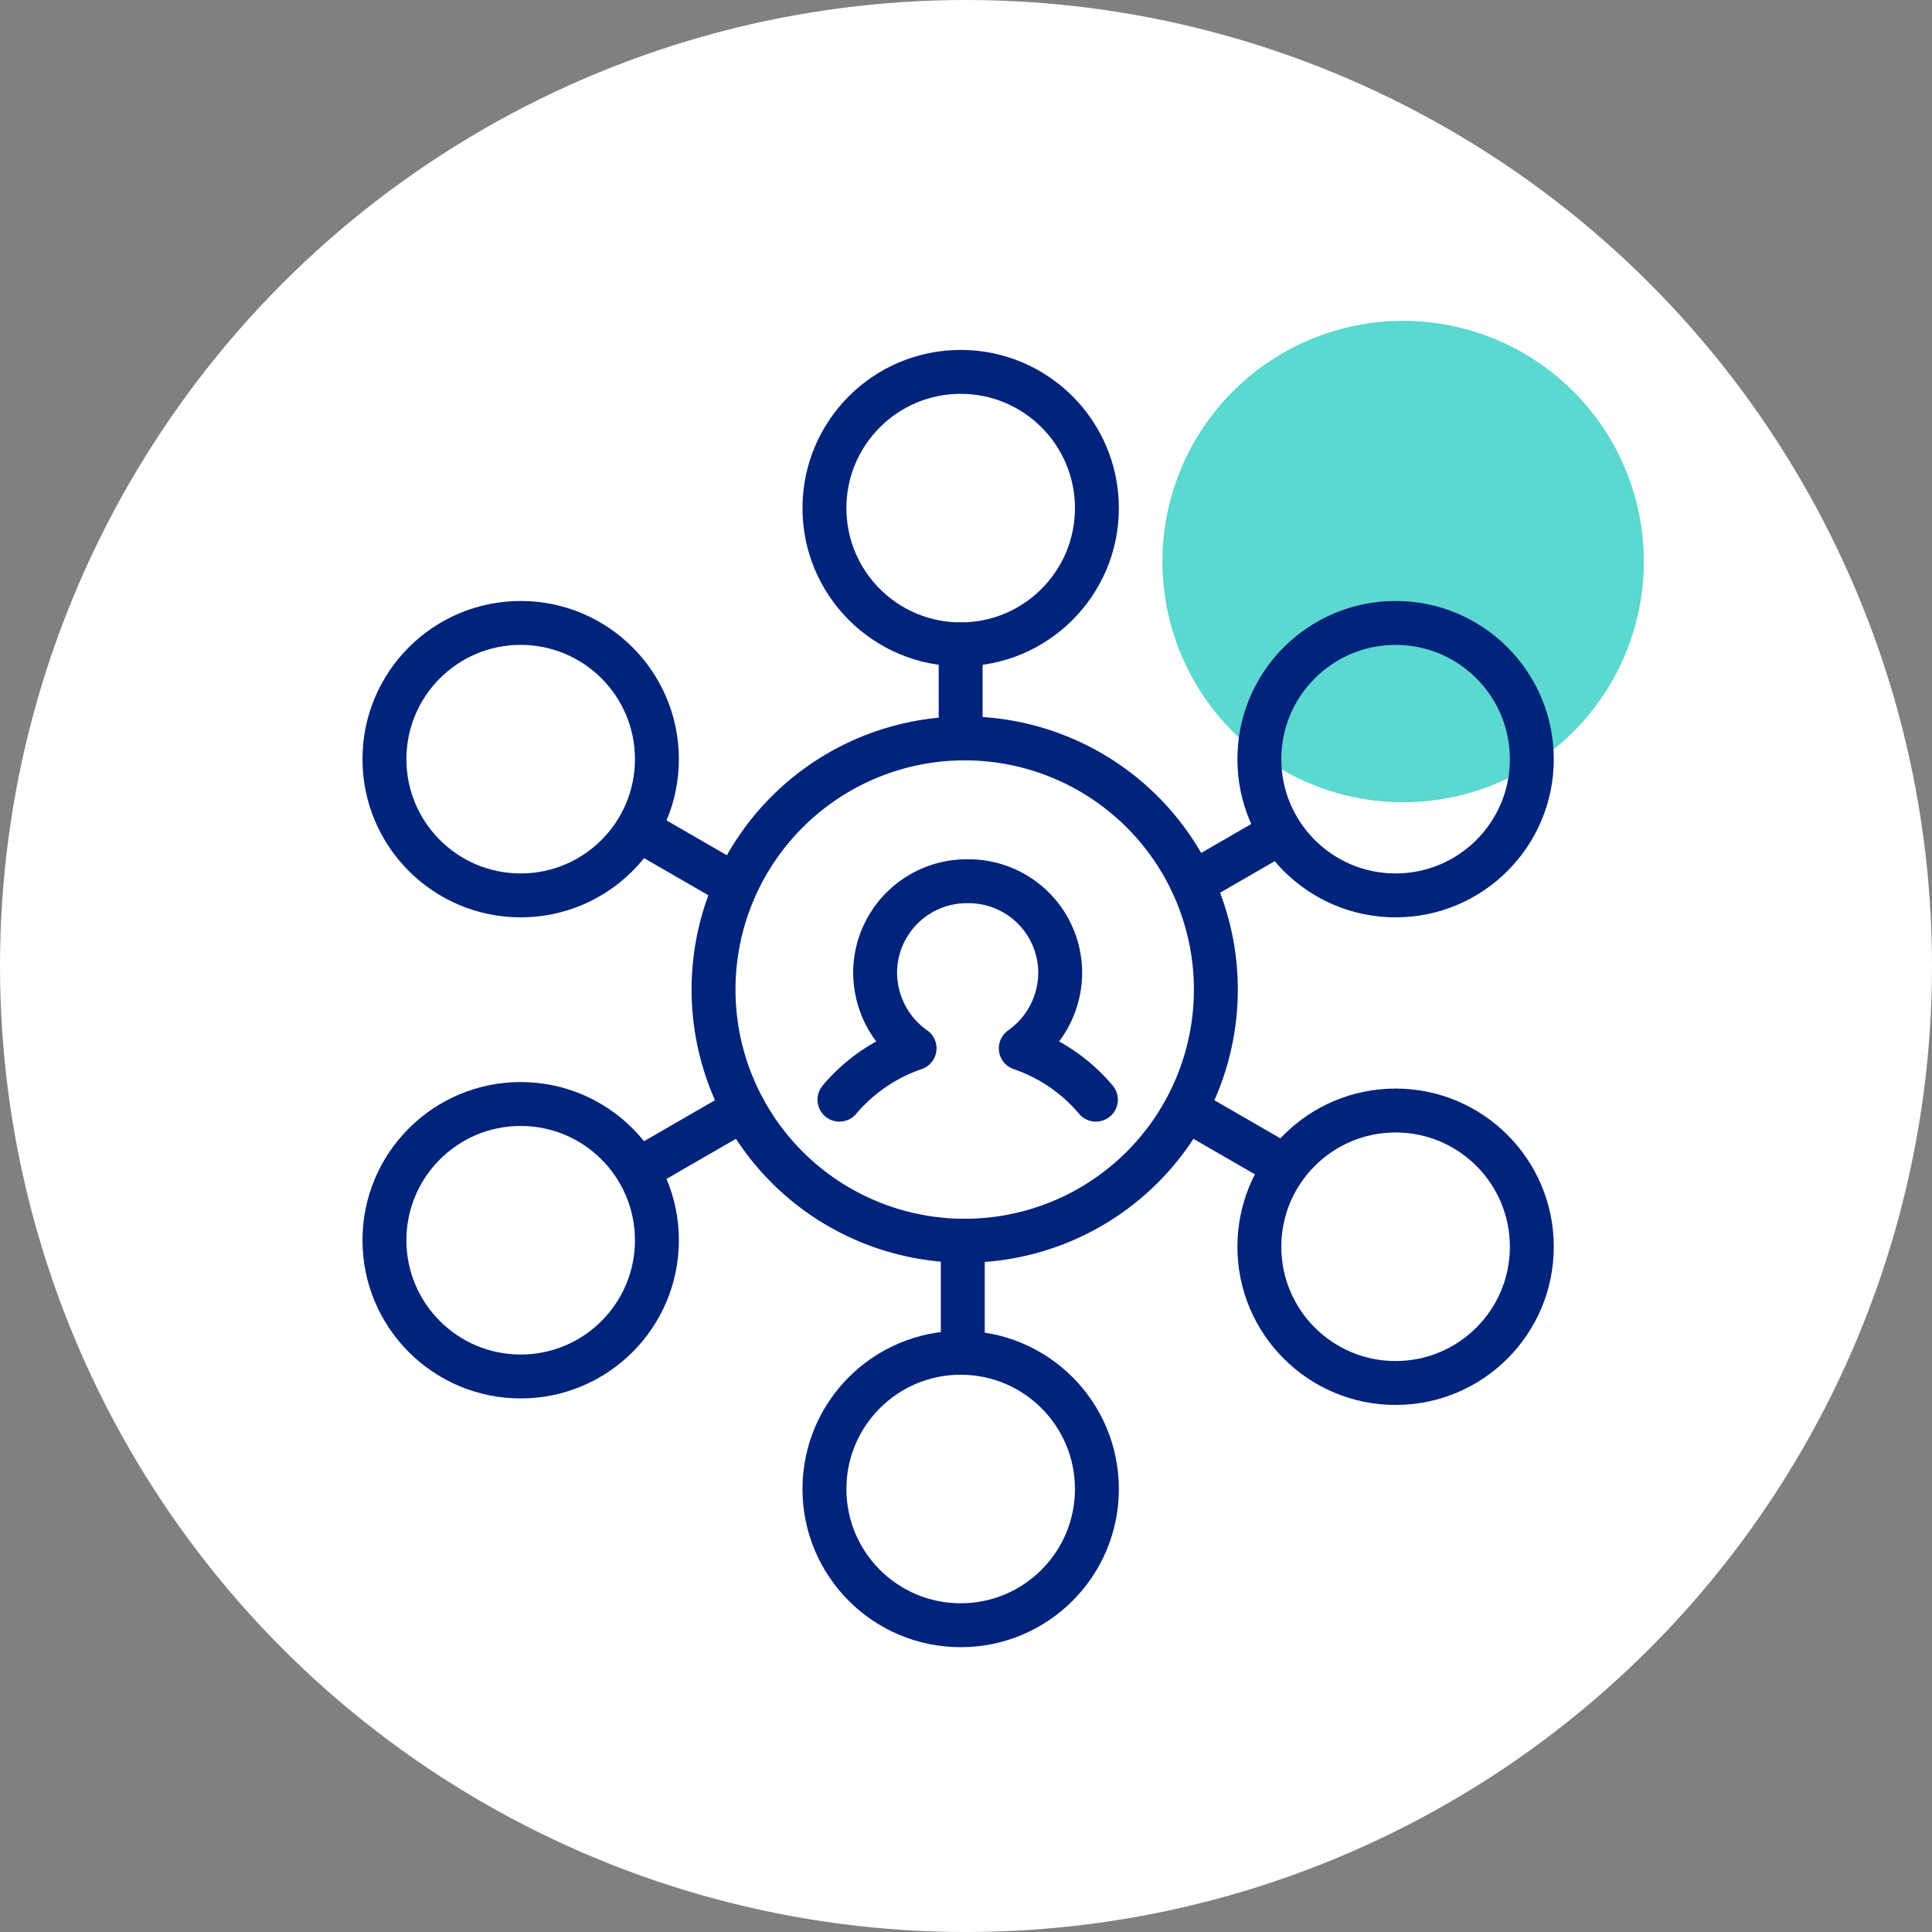
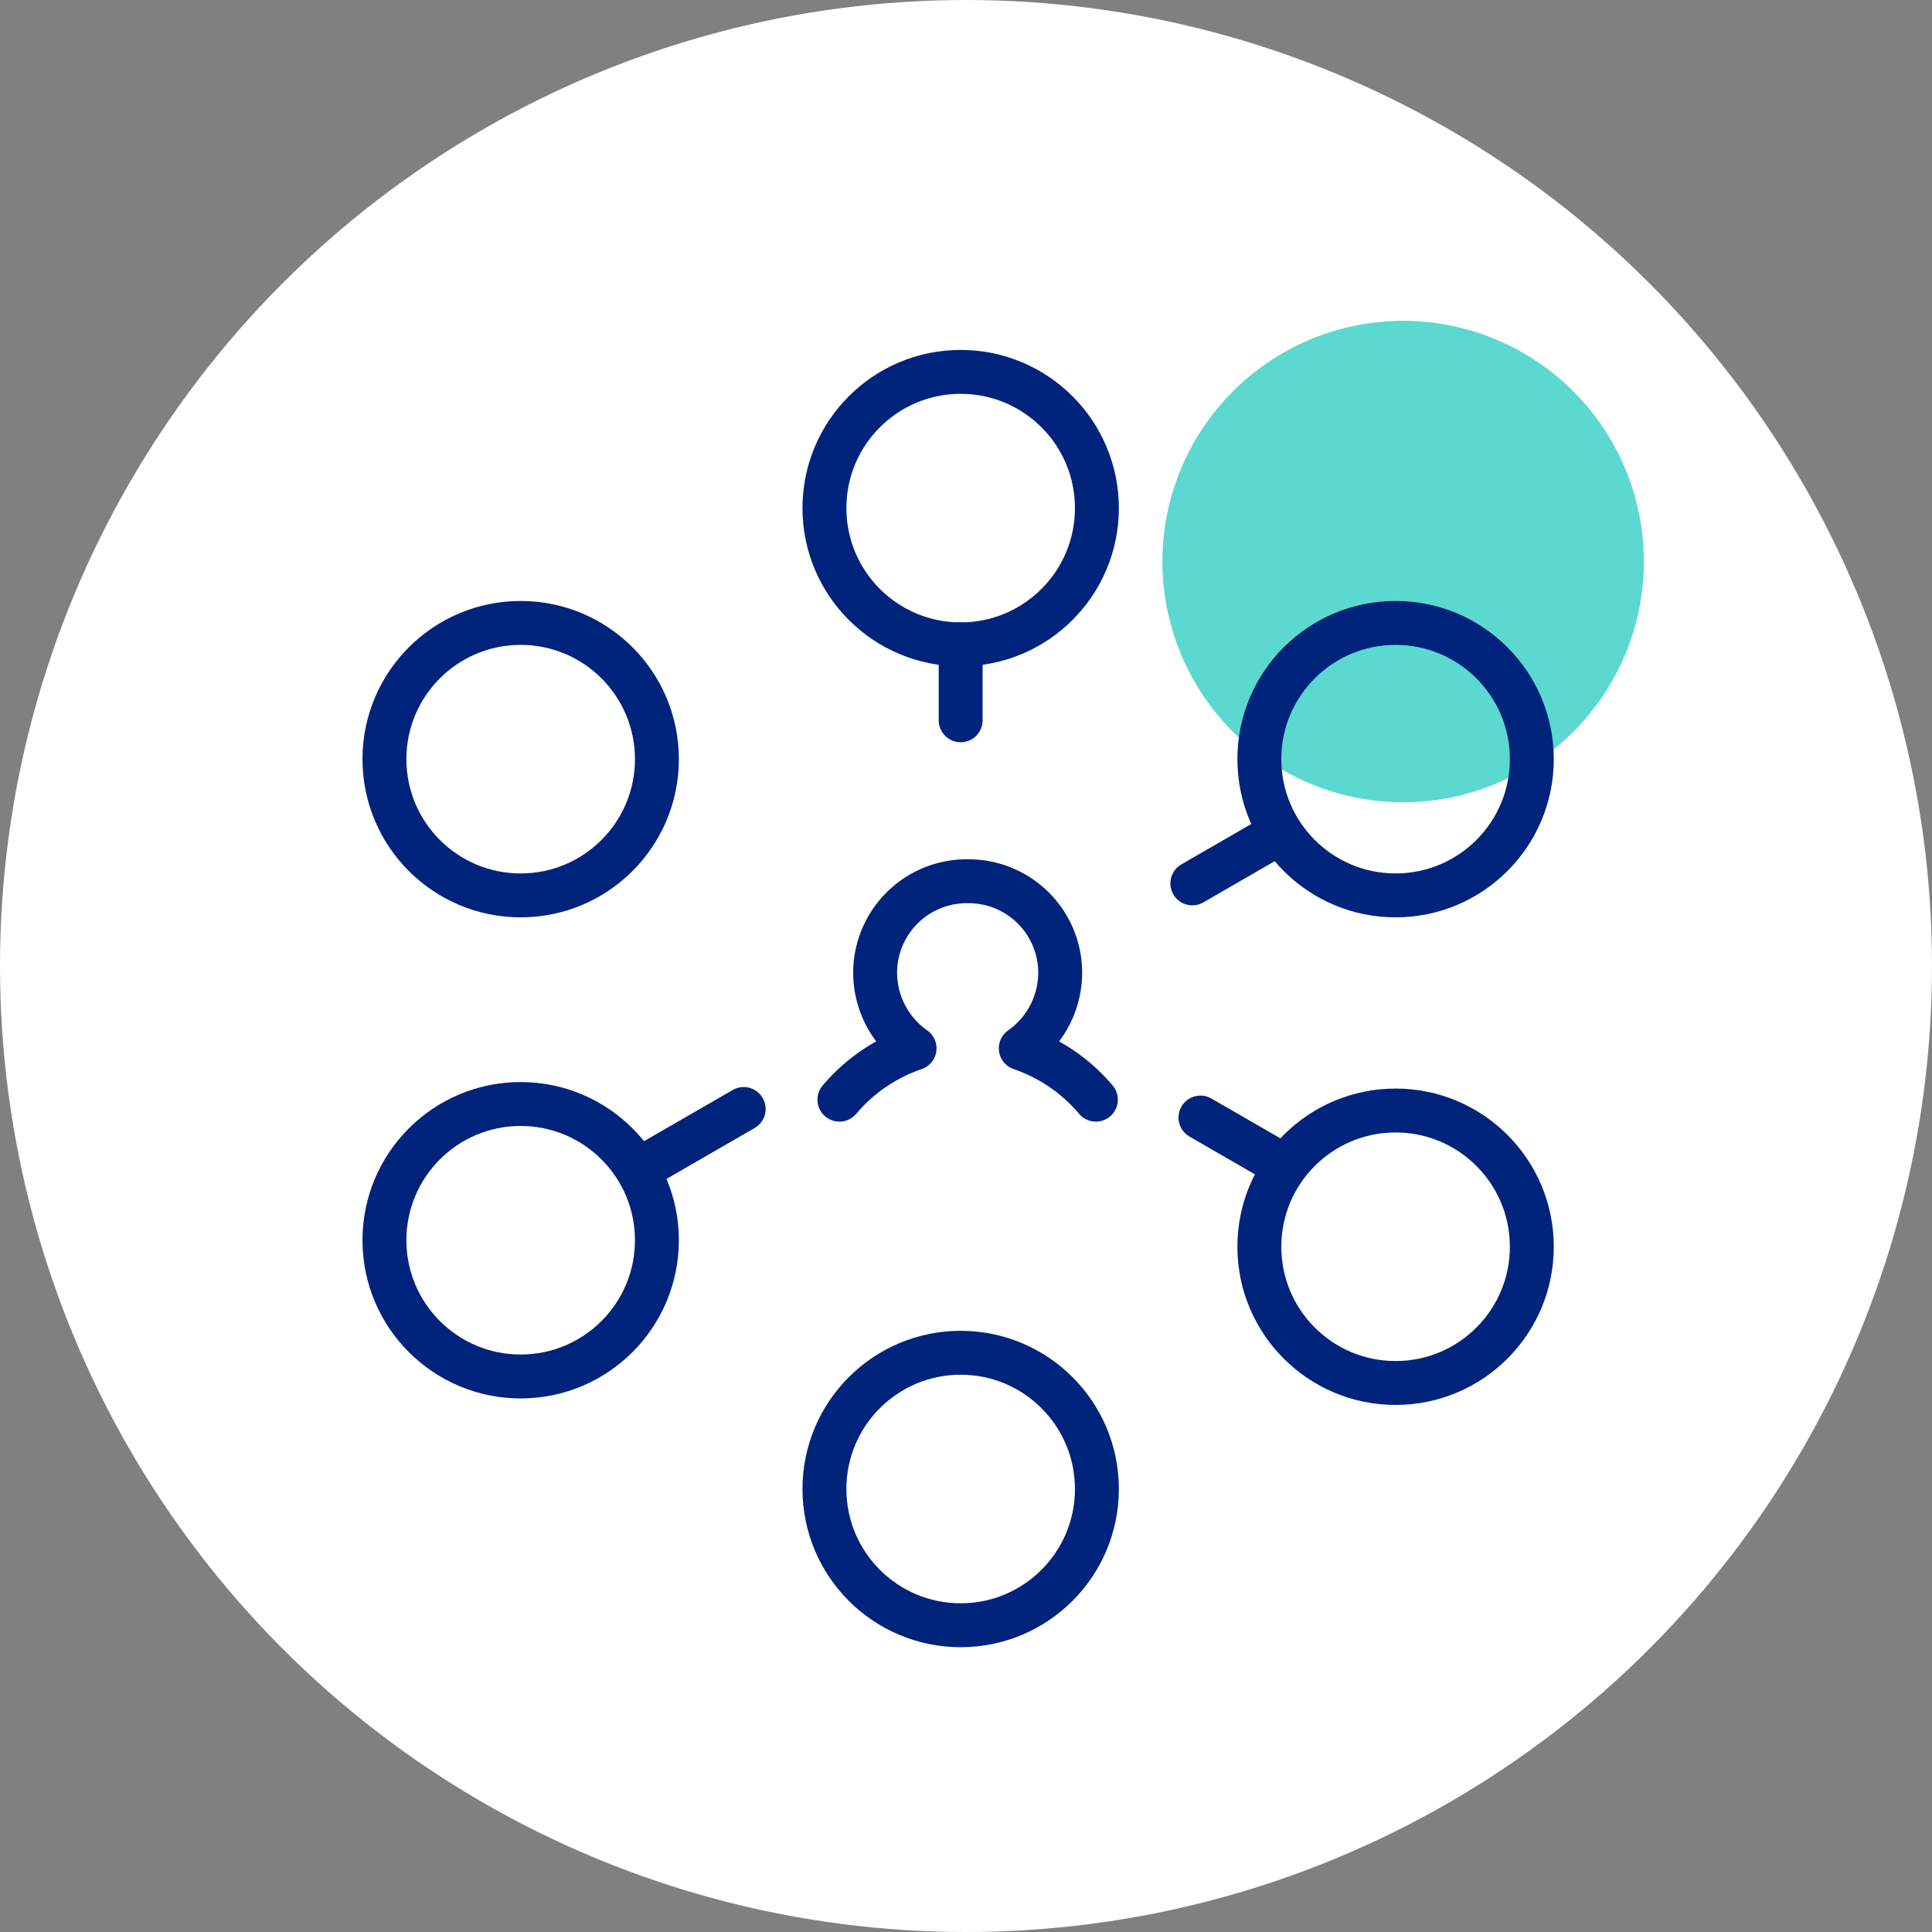
<svg xmlns="http://www.w3.org/2000/svg" width="132" height="132" viewBox="0 0 132 132">
  <rect x="0" y="0" width="132" height="132" fill="#808080" stroke="none" />
  <g id="Icon_Cross-channel_Experiences" data-name="Icon Cross-channel Experiences" transform="translate(25.755 21.842)">
    <circle id="Ellipse_32" data-name="Ellipse 32" cx="66" cy="66" r="66" transform="translate(-25.755 -21.842)" fill="#fff" />
    <g id="Group_134" data-name="Group 134" transform="translate(-15.658 -9.462)">
      <g id="Group_138" data-name="Group 138" transform="translate(-0.097 -0.097)">
        <path id="Path_1862" data-name="Path 1862" d="M72.638,21.913A16.446,16.446,0,1,1,56.193,5.467,16.446,16.446,0,0,1,72.638,21.913" transform="translate(29.674 4.171)" fill="#5bd8cf" />
        <circle id="Ellipse_39" data-name="Ellipse 39" cx="9.308" cy="9.308" r="9.308" transform="translate(46.328 13.125)" fill="none" stroke="#00237c" stroke-linecap="round" stroke-linejoin="round" stroke-width="3" />
        <circle id="Ellipse_40" data-name="Ellipse 40" cx="9.308" cy="9.308" r="9.308" transform="translate(76.043 30.277)" fill="none" stroke="#00237c" stroke-linecap="round" stroke-linejoin="round" stroke-width="3" />
        <circle id="Ellipse_41" data-name="Ellipse 41" cx="9.308" cy="9.308" r="9.308" transform="translate(76.043 63.591)" fill="none" stroke="#00237c" stroke-linecap="round" stroke-linejoin="round" stroke-width="3" />
        <circle id="Ellipse_42" data-name="Ellipse 42" cx="9.308" cy="9.308" r="9.308" transform="translate(46.328 80.142)" fill="none" stroke="#00237c" stroke-linecap="round" stroke-linejoin="round" stroke-width="3" />
        <circle id="Ellipse_43" data-name="Ellipse 43" cx="9.308" cy="9.308" r="9.308" transform="translate(16.266 63.146)" fill="none" stroke="#00237c" stroke-linecap="round" stroke-linejoin="round" stroke-width="3" />
        <circle id="Ellipse_44" data-name="Ellipse 44" cx="9.308" cy="9.308" r="9.308" transform="translate(16.266 30.277)" fill="none" stroke="#00237c" stroke-linecap="round" stroke-linejoin="round" stroke-width="3" />
-         <path id="Path_1863" data-name="Path 1863" d="M56.481,38.987A17.16,17.16,0,1,1,39.32,21.826,17.161,17.161,0,0,1,56.481,38.987Z" transform="translate(16.59 16.341)" fill="none" stroke="#00237c" stroke-linecap="round" stroke-linejoin="round" stroke-width="3" />
        <line id="Line_37" data-name="Line 37" y2="5.19" transform="translate(55.635 31.74)" fill="none" stroke="#00237c" stroke-linecap="round" stroke-linejoin="round" stroke-width="3" />
-         <line id="Line_38" data-name="Line 38" y2="7.314" transform="translate(55.781 72.487)" fill="none" stroke="#00237c" stroke-linecap="round" stroke-linejoin="round" stroke-width="3" />
        <line id="Line_39" data-name="Line 39" y1="2.804" x2="4.855" transform="translate(71.463 45.27)" fill="none" stroke="#00237c" stroke-linecap="round" stroke-linejoin="round" stroke-width="3" />
        <line id="Line_40" data-name="Line 40" y1="3.673" x2="6.36" transform="translate(34.451 63.486)" fill="none" stroke="#00237c" stroke-linecap="round" stroke-linejoin="round" stroke-width="3" />
        <line id="Line_41" data-name="Line 41" x1="5.35" y1="3.089" transform="translate(72.019 64.071)" fill="none" stroke="#00237c" stroke-linecap="round" stroke-linejoin="round" stroke-width="3" />
-         <line id="Line_42" data-name="Line 42" x1="5.567" y1="3.214" transform="translate(34.45 44.873)" fill="none" stroke="#00237c" stroke-linecap="round" stroke-linejoin="round" stroke-width="3" />
        <path id="Path_1864" data-name="Path 1864" d="M44.614,42.345a11.646,11.646,0,0,0-5.131-3.507,6.338,6.338,0,0,0,2.693-5.173,6.258,6.258,0,0,0-6.285-6.243l-.037,0-.037,0a6.26,6.26,0,0,0-6.285,6.243,6.335,6.335,0,0,0,2.694,5.173,11.642,11.642,0,0,0-5.133,3.507" transform="translate(20.26 20.504)" fill="none" stroke="#00237c" stroke-linecap="round" stroke-linejoin="round" stroke-width="3" />
      </g>
    </g>
  </g>
</svg>